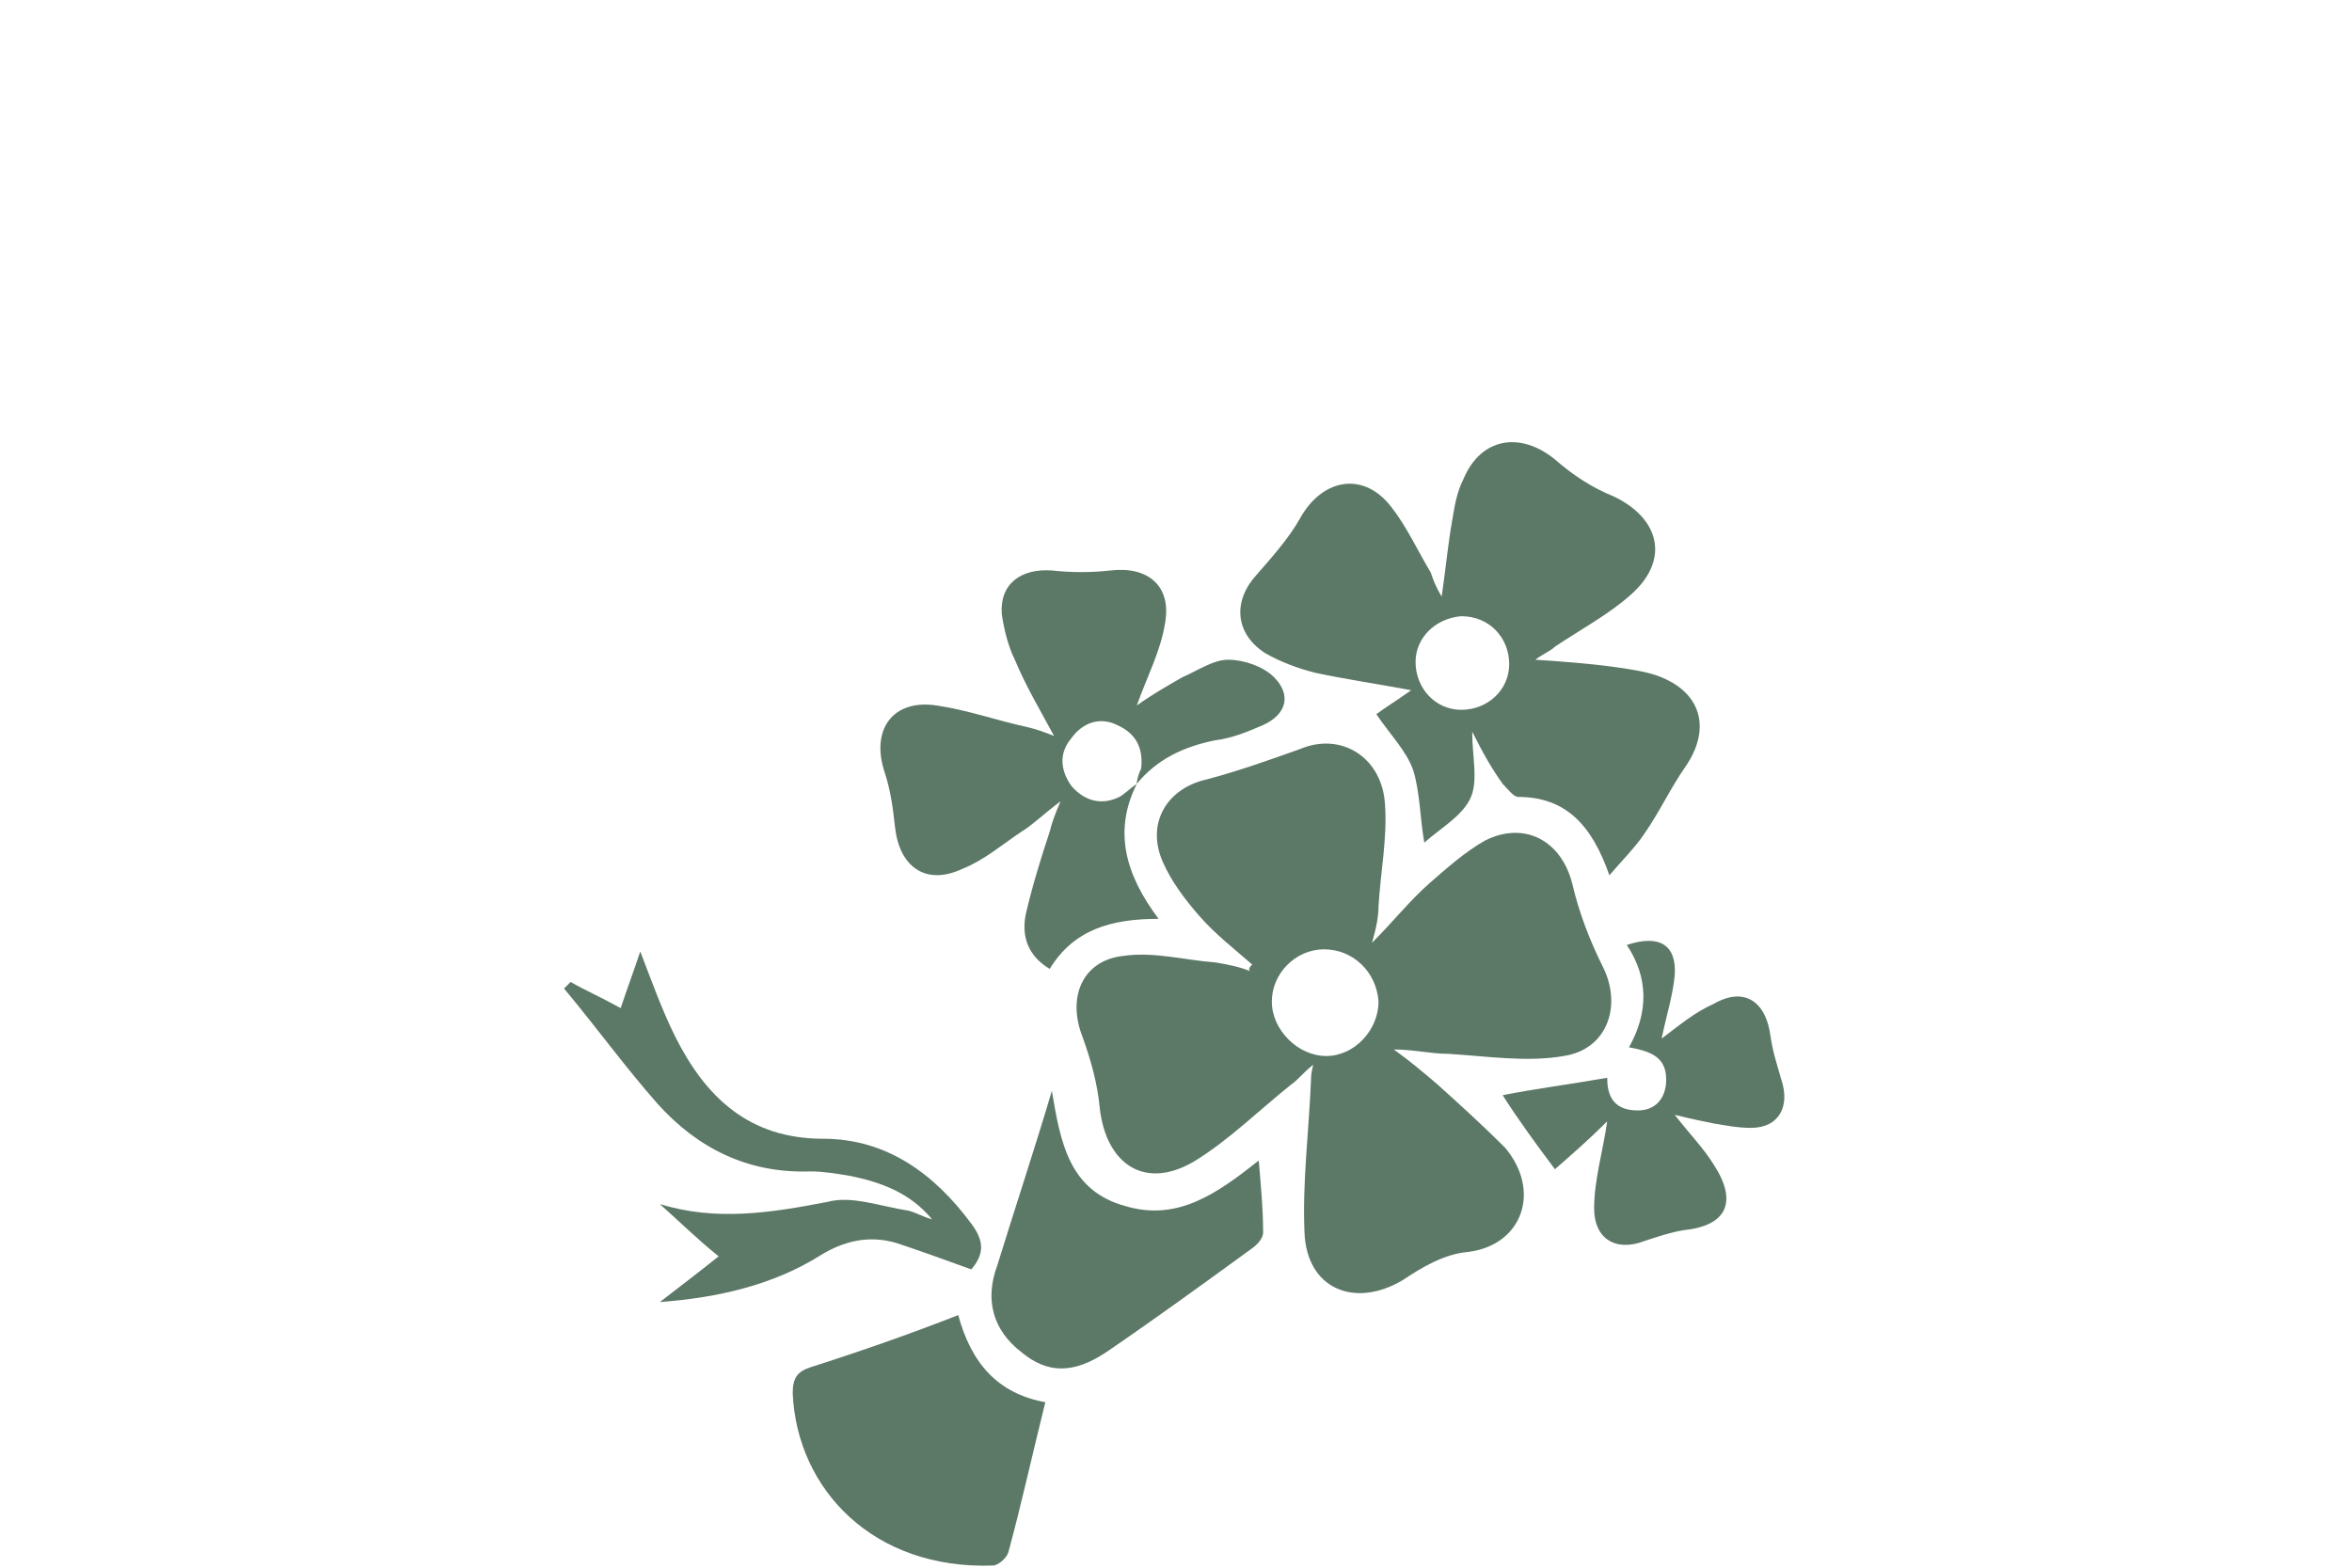
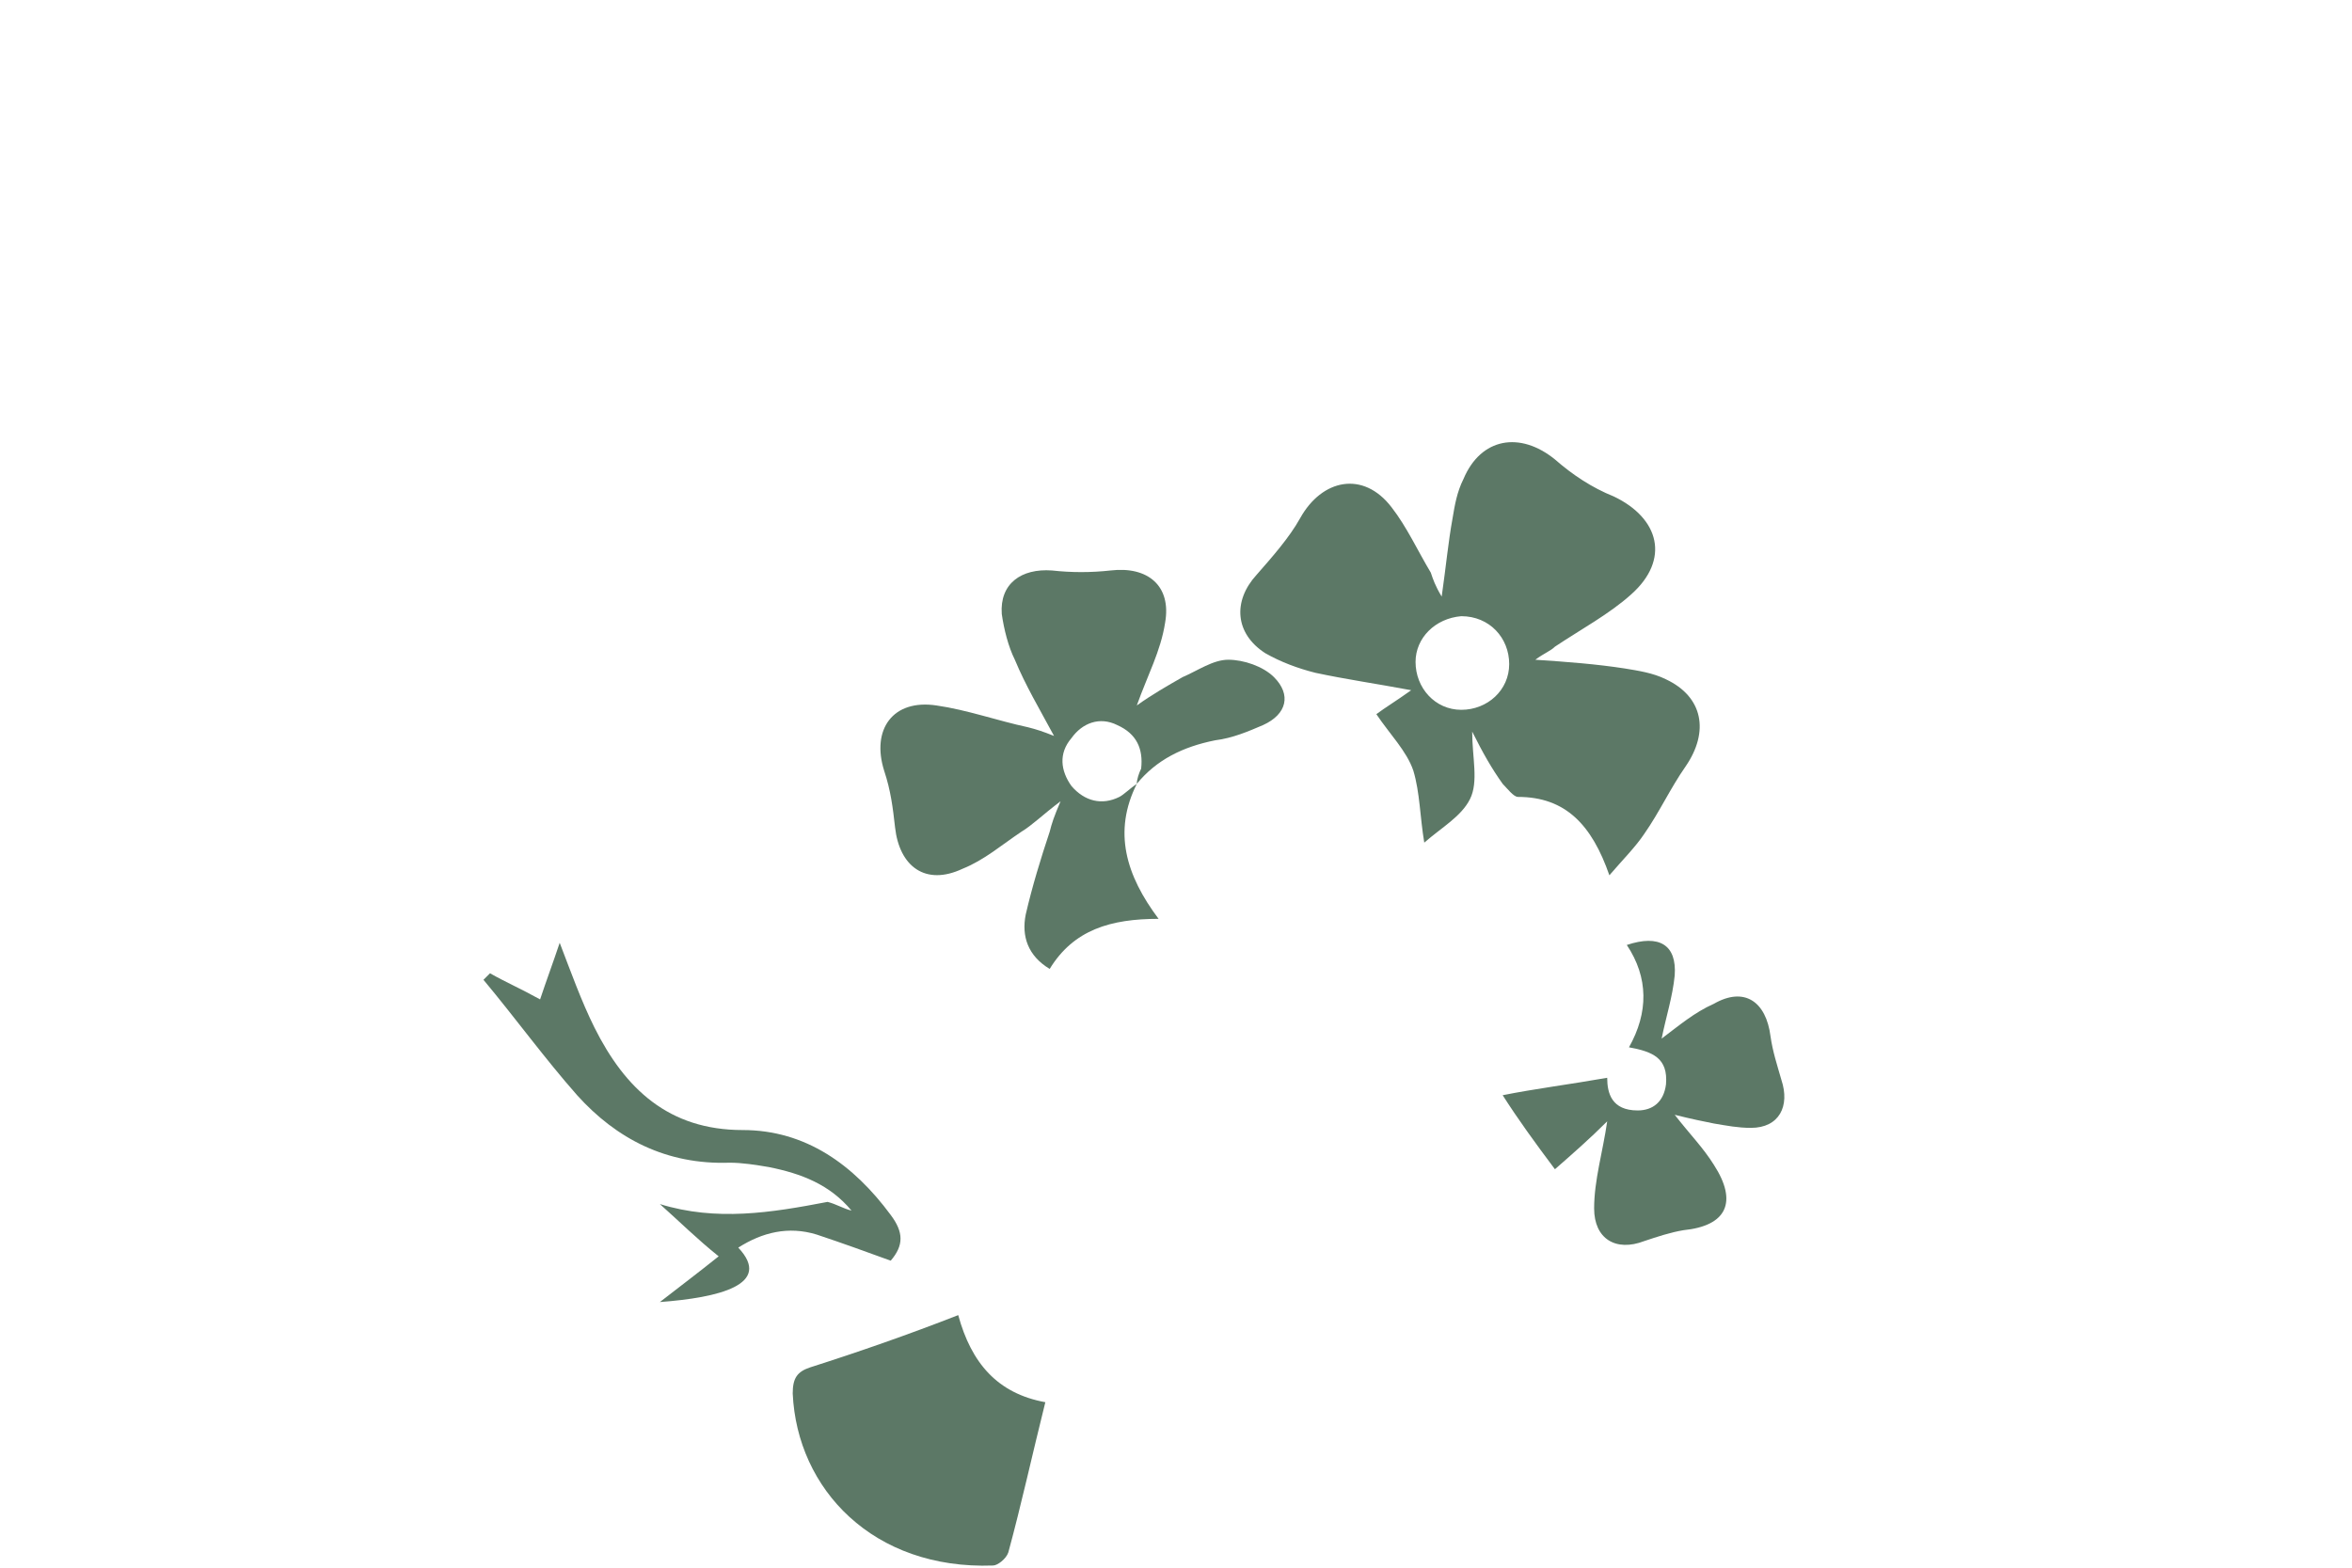
<svg xmlns="http://www.w3.org/2000/svg" version="1.1" id="Layer_1" x="0px" y="0px" viewBox="0 0 108 72" enable-background="new 0 0 108 72" xml:space="preserve">
  <rect fill="#FFFFFF" width="108" height="72" />
  <g id="_x32_2J84H.tif">
    <g>
-       <path fill="#5C7866" d="M57.5,44.3c-0.8-0.7-1.7-1.4-2.4-2.2c-0.7-0.8-1.3-1.6-1.7-2.5c-0.8-1.8,0.2-3.4,2-3.8    c1.5-0.4,2.9-0.9,4.3-1.4c1.9-0.8,3.8,0.4,3.9,2.6c0.1,1.5-0.2,3-0.3,4.6c0,0.5-0.1,1-0.3,1.7c1-1,1.7-1.9,2.6-2.7    c0.8-0.7,1.7-1.5,2.6-2c1.8-0.9,3.5,0,4,2c0.3,1.3,0.8,2.6,1.4,3.8c0.9,1.8,0.2,3.8-1.8,4.1c-1.7,0.3-3.6,0-5.3-0.1    c-0.8,0-1.6-0.2-2.5-0.2c0.7,0.5,1.3,1,2,1.6c1,0.9,2.1,1.9,3.1,2.9c1.7,2,0.8,4.5-1.7,4.8c-1.1,0.1-2.1,0.7-3,1.3    c-2.2,1.3-4.4,0.4-4.5-2.2c-0.1-2.3,0.2-4.6,0.3-7c0-0.1,0-0.3,0.1-0.7c-0.5,0.4-0.7,0.7-1,0.9c-1.5,1.2-2.8,2.5-4.4,3.5    c-2.3,1.4-4.1,0.2-4.4-2.4c-0.1-1.1-0.4-2.2-0.8-3.3c-0.7-1.8,0-3.5,1.9-3.7c1.4-0.2,2.8,0.2,4.2,0.3c0.6,0.1,1.1,0.2,1.6,0.4    C57.3,44.5,57.4,44.4,57.5,44.3z M60.8,43.6c-1.3,0-2.4,1.1-2.4,2.4c0,1.3,1.2,2.5,2.5,2.5c1.3,0,2.4-1.2,2.4-2.5    C63.2,44.6,62.1,43.6,60.8,43.6z" />
      <path fill="#5C7866" d="M66.2,27.4c0.2-1.4,0.3-2.5,0.5-3.6c0.1-0.6,0.2-1.2,0.5-1.8c0.8-1.9,2.6-2.2,4.2-0.9    c0.8,0.7,1.7,1.3,2.7,1.7c2.1,1,2.6,2.9,0.8,4.5c-1,0.9-2.3,1.6-3.5,2.4c-0.2,0.2-0.5,0.3-0.9,0.6c1.5,0.1,2.8,0.2,4.1,0.4    c0.6,0.1,1.3,0.2,1.9,0.5c1.7,0.8,2,2.4,0.9,4c-0.7,1-1.2,2.1-1.9,3.1c-0.4,0.6-1,1.2-1.6,1.9c-0.8-2.3-2-3.6-4.2-3.6    c-0.2,0-0.5-0.4-0.7-0.6c-0.5-0.7-0.9-1.4-1.4-2.4c0,1.2,0.3,2.3-0.1,3.1c-0.4,0.8-1.3,1.3-2.1,2c-0.2-1.2-0.2-2.3-0.5-3.3    c-0.3-0.9-1.1-1.7-1.7-2.6c0.4-0.3,0.9-0.6,1.6-1.1c-1.6-0.3-3-0.5-4.4-0.8c-0.8-0.2-1.6-0.5-2.3-0.9c-1.4-0.9-1.5-2.4-0.4-3.6    c0.7-0.8,1.5-1.7,2-2.6c1-1.8,2.9-2.2,4.2-0.5c0.7,0.9,1.2,2,1.8,3C65.8,26.6,65.9,26.9,66.2,27.4z M65,30.4    c0,1.2,0.9,2.2,2.1,2.2c1.2,0,2.2-0.9,2.2-2.1c0-1.2-0.9-2.2-2.2-2.2C65.9,28.4,65,29.3,65,30.4z" />
      <path fill="#5C7866" d="M52.2,36c-1.1,2.2-0.5,4.2,1,6.2c-2.2,0-3.9,0.5-5,2.3c-1-0.6-1.3-1.5-1.1-2.5c0.3-1.3,0.7-2.6,1.1-3.8    c0.1-0.4,0.2-0.7,0.5-1.4c-0.8,0.6-1.3,1.1-1.8,1.4c-0.9,0.6-1.7,1.3-2.7,1.7c-1.7,0.8-2.9-0.1-3.1-1.9c-0.1-0.9-0.2-1.7-0.5-2.6    c-0.6-1.9,0.4-3.3,2.4-3c1.4,0.2,2.8,0.7,4.2,1c0.4,0.1,0.7,0.2,1.2,0.4c-0.7-1.3-1.3-2.3-1.8-3.5c-0.3-0.6-0.5-1.4-0.6-2.1    c-0.1-1.4,0.9-2.1,2.3-2c0.9,0.1,1.8,0.1,2.7,0c1.7-0.2,2.8,0.7,2.5,2.4c-0.2,1.3-0.8,2.4-1.3,3.8c0.7-0.5,1.4-0.9,2.1-1.3    c0.7-0.3,1.4-0.8,2.1-0.8c0.7,0,1.6,0.3,2.1,0.8c0.8,0.8,0.6,1.7-0.5,2.2c-0.7,0.3-1.4,0.6-2.2,0.7C54.3,34.3,53.1,34.9,52.2,36    c0-0.2,0.1-0.5,0.2-0.7c0.1-0.9-0.2-1.6-1.1-2c-0.8-0.4-1.6-0.1-2.1,0.6c-0.6,0.7-0.5,1.5,0,2.2c0.6,0.7,1.4,0.9,2.2,0.5    C51.6,36.5,51.9,36.2,52.2,36z" />
      <path fill="#5C7866" d="M44,60.4c0.6,2.2,1.8,3.6,4,4c-0.6,2.4-1.1,4.7-1.7,6.9c-0.1,0.3-0.5,0.6-0.7,0.6c-5.5,0.2-9-3.5-9.2-7.9    c0-0.7,0.2-1,0.8-1.2C39.4,62.1,41.7,61.3,44,60.4z" />
-       <path fill="#5C7866" d="M48.3,50.1c0.4,2.4,0.8,4.6,3.4,5.3c2.4,0.7,4.2-0.6,6.1-2.1c0.1,1.2,0.2,2.2,0.2,3.3    c0,0.3-0.3,0.6-0.6,0.8c-2.2,1.6-4.4,3.2-6.6,4.7c-1.5,1-2.7,1-3.9,0c-1.3-1-1.7-2.4-1.1-4C46.6,55.5,47.5,52.8,48.3,50.1z" />
-       <path fill="#5C7866" d="M30.3,59.8c0.9-0.7,1.7-1.3,2.7-2.1c-1-0.8-1.8-1.6-2.7-2.4c2.6,0.8,5.1,0.4,7.7-0.1    c1.1-0.3,2.4,0.2,3.7,0.4c0.4,0.1,0.7,0.3,1.1,0.4c-1-1.2-2.3-1.7-3.8-2c-0.6-0.1-1.2-0.2-1.8-0.2c-2.9,0.1-5.2-1.1-7-3.1    c-1.5-1.7-2.8-3.5-4.3-5.3c0.1-0.1,0.2-0.2,0.3-0.3c0.7,0.4,1.4,0.7,2.3,1.2c0.3-0.9,0.6-1.7,0.9-2.6c0.5,1.3,1,2.7,1.6,3.9    c1.4,2.8,3.4,4.7,6.8,4.7c2.9,0,5.1,1.6,6.8,3.9c0.6,0.8,0.6,1.4,0,2.1c-1.1-0.4-2.2-0.8-3.4-1.2c-1.3-0.4-2.5-0.1-3.6,0.6    C35.5,59,33,59.6,30.3,59.8z" />
+       <path fill="#5C7866" d="M30.3,59.8c0.9-0.7,1.7-1.3,2.7-2.1c-1-0.8-1.8-1.6-2.7-2.4c2.6,0.8,5.1,0.4,7.7-0.1    c0.4,0.1,0.7,0.3,1.1,0.4c-1-1.2-2.3-1.7-3.8-2c-0.6-0.1-1.2-0.2-1.8-0.2c-2.9,0.1-5.2-1.1-7-3.1    c-1.5-1.7-2.8-3.5-4.3-5.3c0.1-0.1,0.2-0.2,0.3-0.3c0.7,0.4,1.4,0.7,2.3,1.2c0.3-0.9,0.6-1.7,0.9-2.6c0.5,1.3,1,2.7,1.6,3.9    c1.4,2.8,3.4,4.7,6.8,4.7c2.9,0,5.1,1.6,6.8,3.9c0.6,0.8,0.6,1.4,0,2.1c-1.1-0.4-2.2-0.8-3.4-1.2c-1.3-0.4-2.5-0.1-3.6,0.6    C35.5,59,33,59.6,30.3,59.8z" />
      <path fill="#5C7866" d="M74.7,43.4c1.5-0.5,2.3,0,2.2,1.4c-0.1,1-0.4,1.9-0.6,2.9c0.8-0.6,1.5-1.2,2.4-1.6    c1.4-0.8,2.4-0.1,2.6,1.5c0.1,0.7,0.3,1.3,0.5,2c0.4,1.2-0.1,2.2-1.4,2.2c-0.6,0-1.1-0.1-1.7-0.2c-0.5-0.1-1-0.2-1.8-0.4    c0.7,0.9,1.3,1.5,1.8,2.3c1.1,1.7,0.6,2.8-1.4,3c-0.6,0.1-1.2,0.3-1.8,0.5c-1.3,0.5-2.3-0.1-2.3-1.5c0-1.3,0.4-2.6,0.6-4    c-0.8,0.8-1.6,1.5-2.4,2.2c-0.9-1.2-1.7-2.3-2.4-3.4c1.5-0.3,3.1-0.5,4.8-0.8c0,0.7,0.2,1.5,1.4,1.5c0.7,0,1.2-0.4,1.3-1.2    c0.1-1.2-0.6-1.5-1.7-1.7C75.7,46.5,75.7,44.9,74.7,43.4z" />
    </g>
  </g>
</svg>